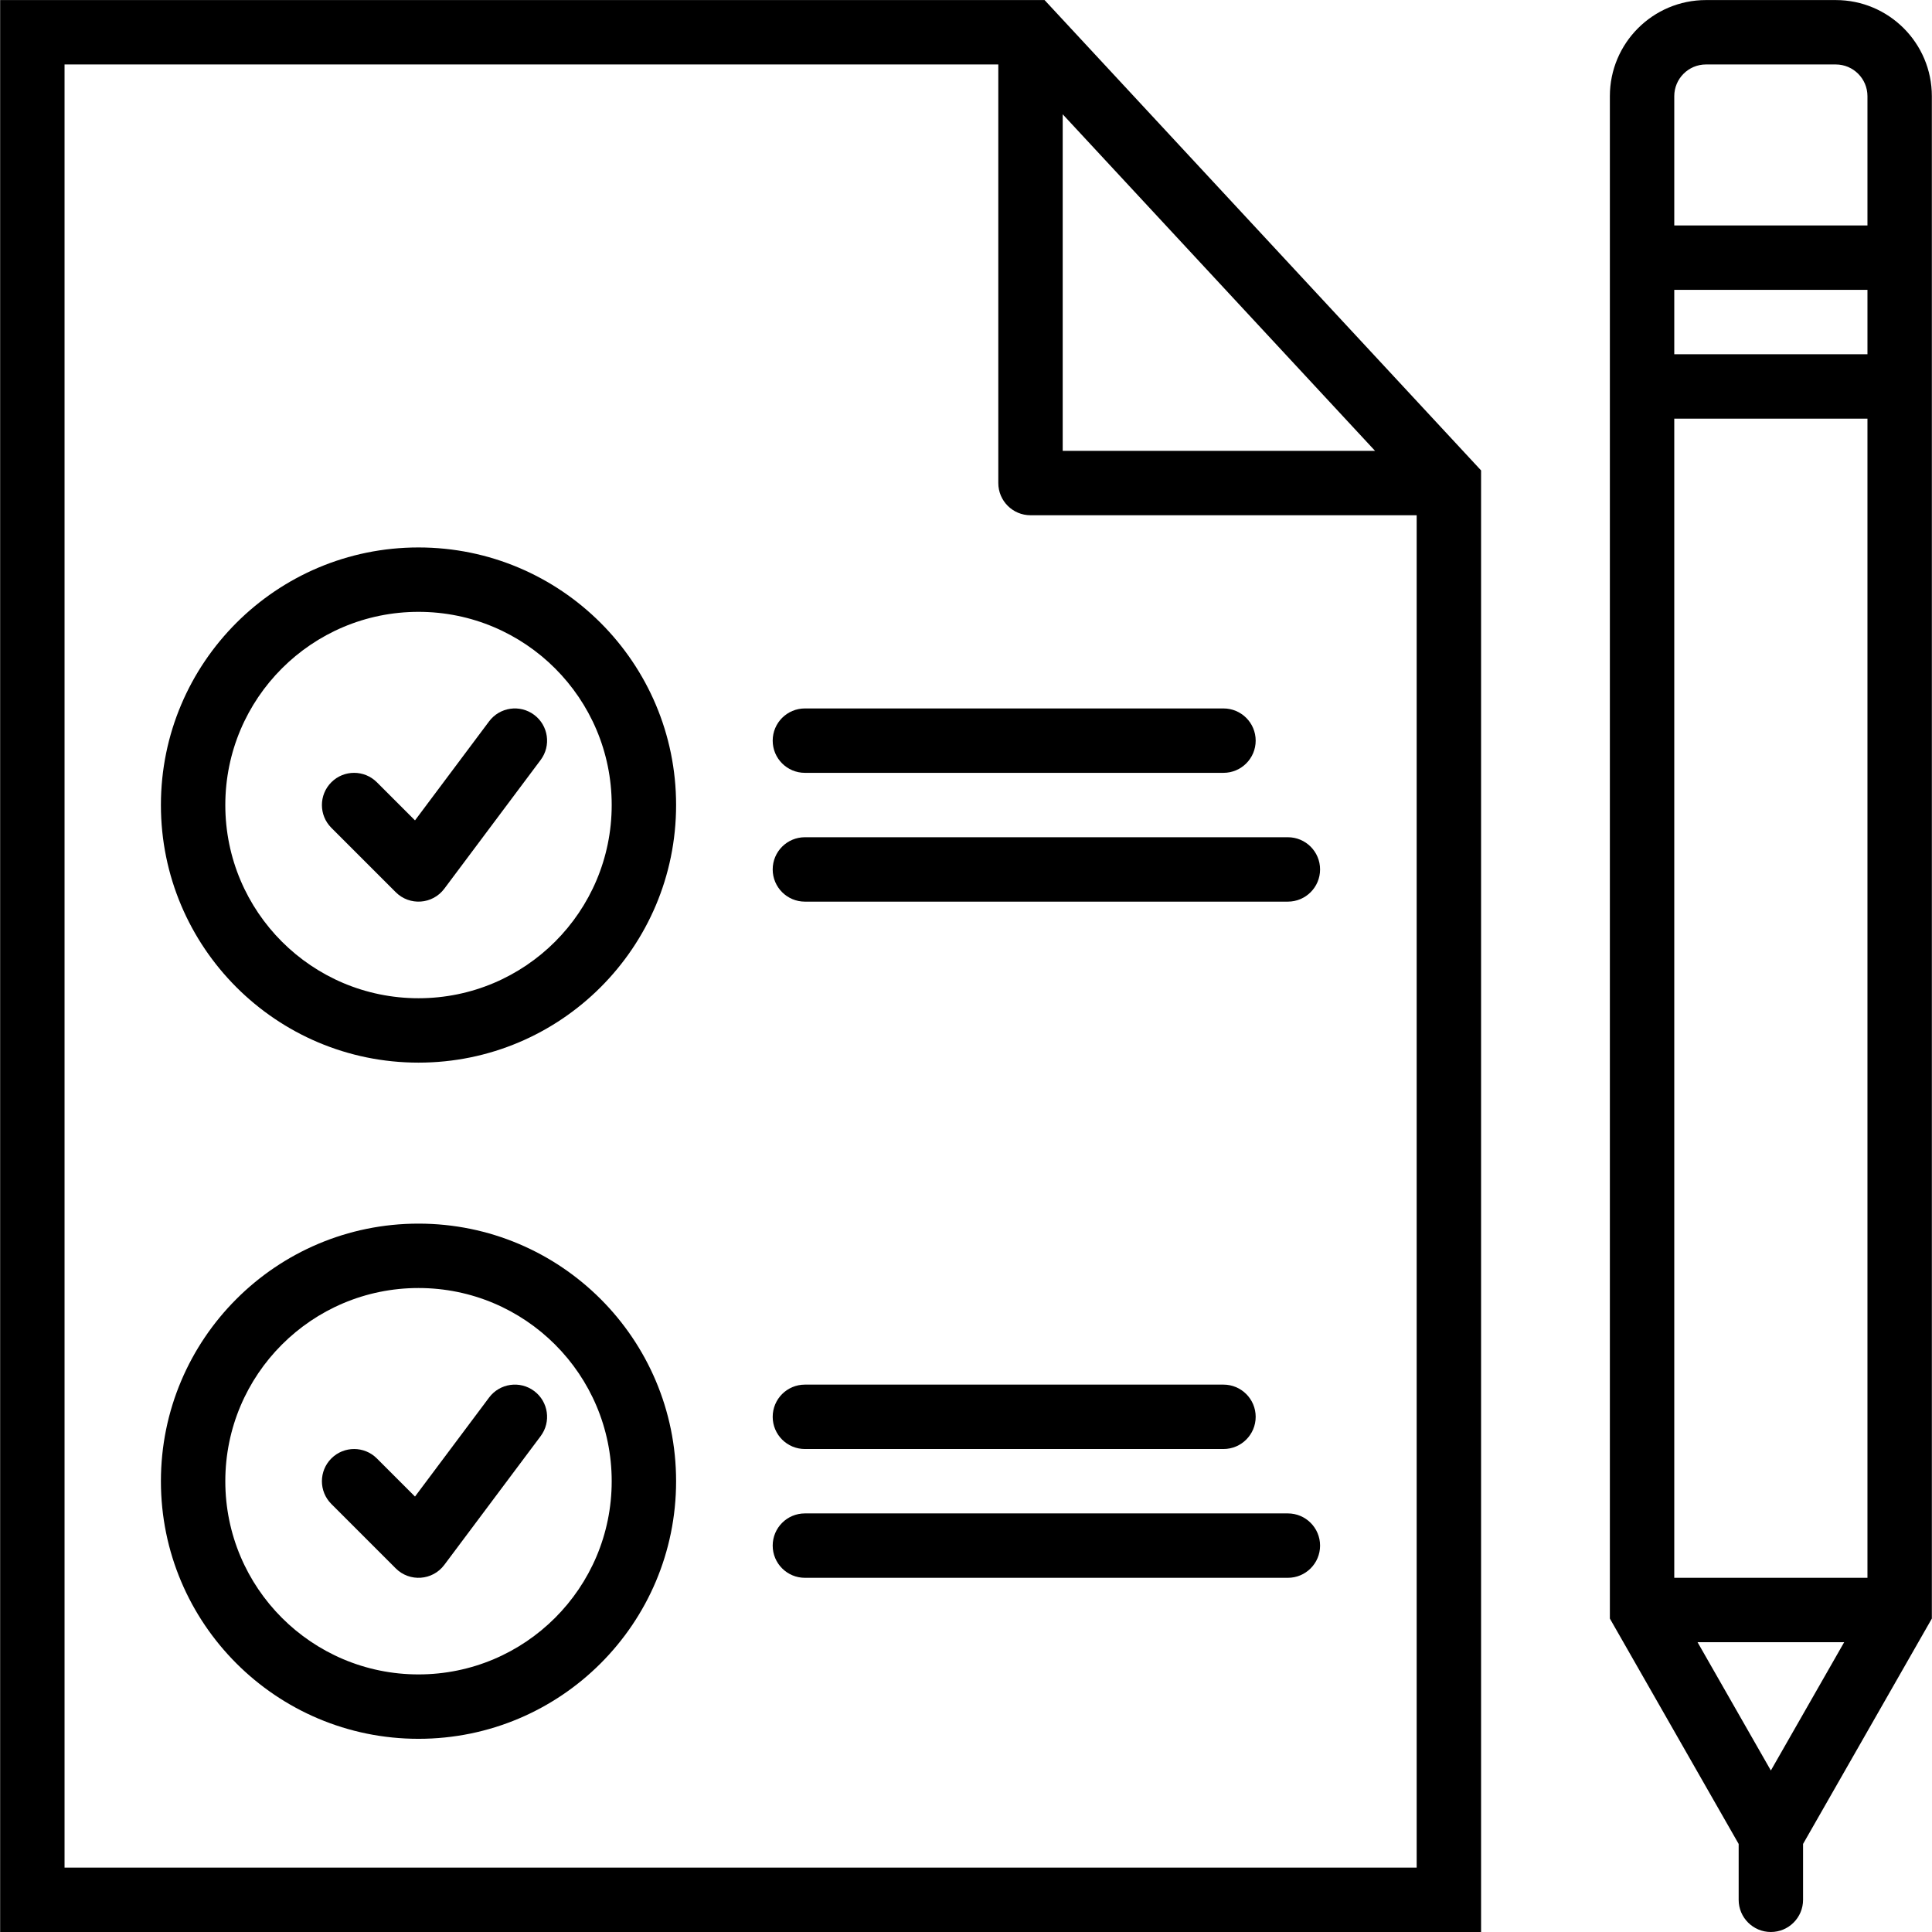
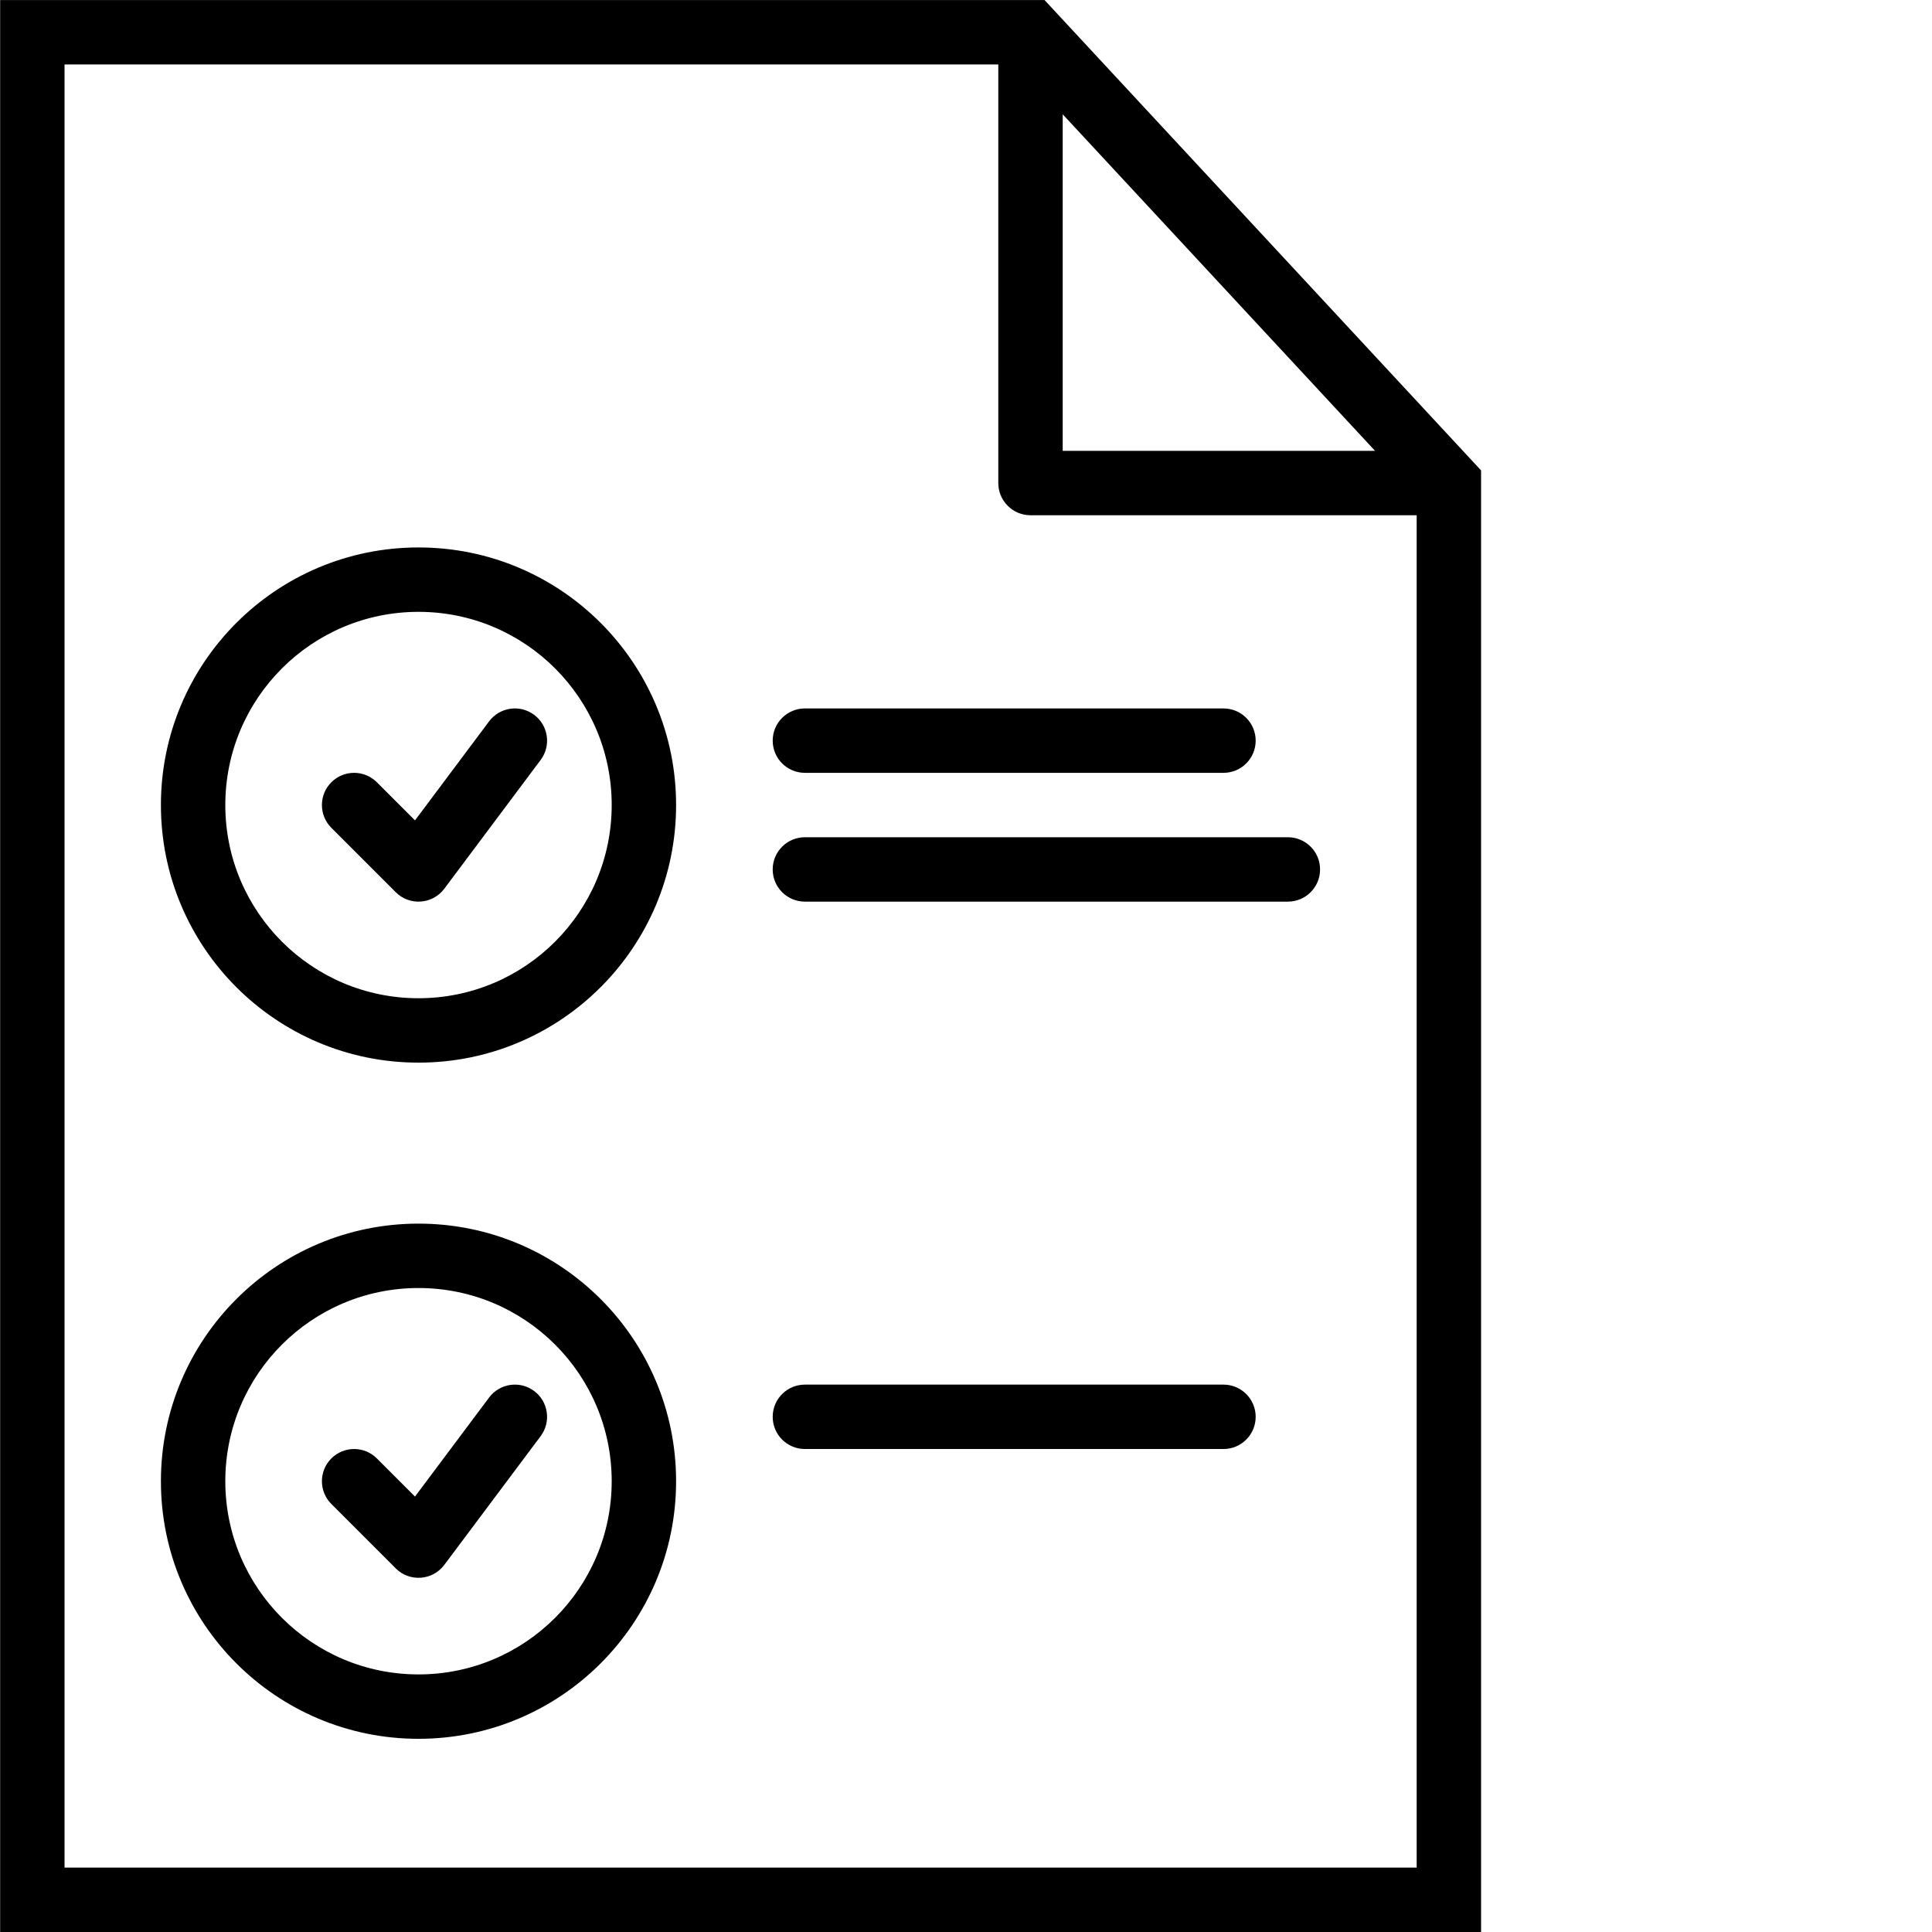
<svg xmlns="http://www.w3.org/2000/svg" version="1.1" id="Layer_1" x="0px" y="0px" viewBox="0 0 512.017 512.017" style="enable-background:new 0 0 512.017 512.017;" xml:space="preserve">
  <g transform="translate(0 -1)">
    <g>
      <g>
        <path d="M392.512,128.748v-3.081L276.828,1.017h-3.182c-0.118-0.007-0.235,0.002-0.353,0H0.038v512h392.474V129.175     C392.516,129.033,392.516,128.891,392.512,128.748z M364.415,120.484h-82.779V31.29L364.415,120.484z M17.105,495.951V18.084     H264.57v110.933c0,4.713,3.82,8.533,8.533,8.533h102.342v358.4H17.105z" />
        <path d="M341.312,222.884h-128c-4.713,0-8.533,3.82-8.533,8.533s3.821,8.533,8.533,8.533h128c4.713,0,8.533-3.82,8.533-8.533     S346.025,222.884,341.312,222.884z" />
        <path d="M213.312,205.817h110.933c4.713,0,8.533-3.82,8.533-8.533s-3.82-8.533-8.533-8.533H213.312     c-4.713,0-8.533,3.82-8.533,8.533S208.599,205.817,213.312,205.817z" />
        <path d="M141.566,190.451c-3.773-2.823-9.121-2.053-11.945,1.72l-19.639,26.247l-10.102-10.102     c-3.332-3.332-8.735-3.332-12.068,0s-3.332,8.735,0,12.068l17.067,17.067c3.675,3.675,9.753,3.239,12.866-0.922l25.54-34.133     C146.11,198.623,145.34,193.275,141.566,190.451z" />
        <path d="M110.912,146.084c-37.703,0-68.267,30.564-68.267,68.267c0,37.703,30.564,68.267,68.267,68.267     s68.267-30.564,68.267-68.267C179.179,176.648,148.615,146.084,110.912,146.084z M110.912,265.551     c-28.277,0-51.2-22.923-51.2-51.2c0-28.277,22.923-51.2,51.2-51.2s51.2,22.923,51.2,51.2     C162.112,242.628,139.189,265.551,110.912,265.551z" />
-         <path d="M341.312,402.084h-128c-4.713,0-8.533,3.82-8.533,8.533s3.821,8.533,8.533,8.533h128c4.713,0,8.533-3.82,8.533-8.533     S346.025,402.084,341.312,402.084z" />
        <path d="M213.312,385.017h110.933c4.713,0,8.533-3.82,8.533-8.533s-3.82-8.533-8.533-8.533H213.312     c-4.713,0-8.533,3.82-8.533,8.533S208.599,385.017,213.312,385.017z" />
        <path d="M141.566,369.651c-3.773-2.823-9.121-2.053-11.945,1.72l-19.639,26.247l-10.102-10.102     c-3.332-3.332-8.735-3.332-12.068,0s-3.332,8.735,0,12.068l17.067,17.067c3.675,3.675,9.753,3.239,12.866-0.922l25.54-34.133     C146.11,377.823,145.34,372.475,141.566,369.651z" />
        <path d="M110.912,325.284c-37.703,0-68.267,30.564-68.267,68.267c0,37.703,30.564,68.267,68.267,68.267     s68.267-30.564,68.267-68.267C179.179,355.848,148.615,325.284,110.912,325.284z M110.912,444.751     c-28.277,0-51.2-22.923-51.2-51.2c0-28.277,22.923-51.2,51.2-51.2s51.2,22.923,51.2,51.2     C162.112,421.828,139.189,444.751,110.912,444.751z" />
-         <path d="M486.507,1.017h-34.389c-14.065,0-25.472,11.407-25.472,25.472v34.261v51.2v318l34.133,59.733v14.8     c0,4.713,3.82,8.533,8.533,8.533s8.533-3.82,8.533-8.533v-14.801l34.133-59.733v-318v-51.2V26.489     C511.979,12.424,500.572,1.017,486.507,1.017z M443.712,77.817h51.2v17.067h-51.2V77.817z M469.312,470.218l-19.429-34.001     h38.858L469.312,470.218z M494.912,419.151h-51.2v-307.2h51.2V419.151z M443.712,60.751V26.489c0-4.64,3.766-8.405,8.405-8.405     h34.389c4.64,0,8.405,3.766,8.405,8.405v34.261H443.712z" />
      </g>
    </g>
  </g>
  <g>
</g>
  <g>
</g>
  <g>
</g>
  <g>
</g>
  <g>
</g>
  <g>
</g>
  <g>
</g>
  <g>
</g>
  <g>
</g>
  <g>
</g>
  <g>
</g>
  <g>
</g>
  <g>
</g>
  <g>
</g>
  <g>
</g>
</svg>